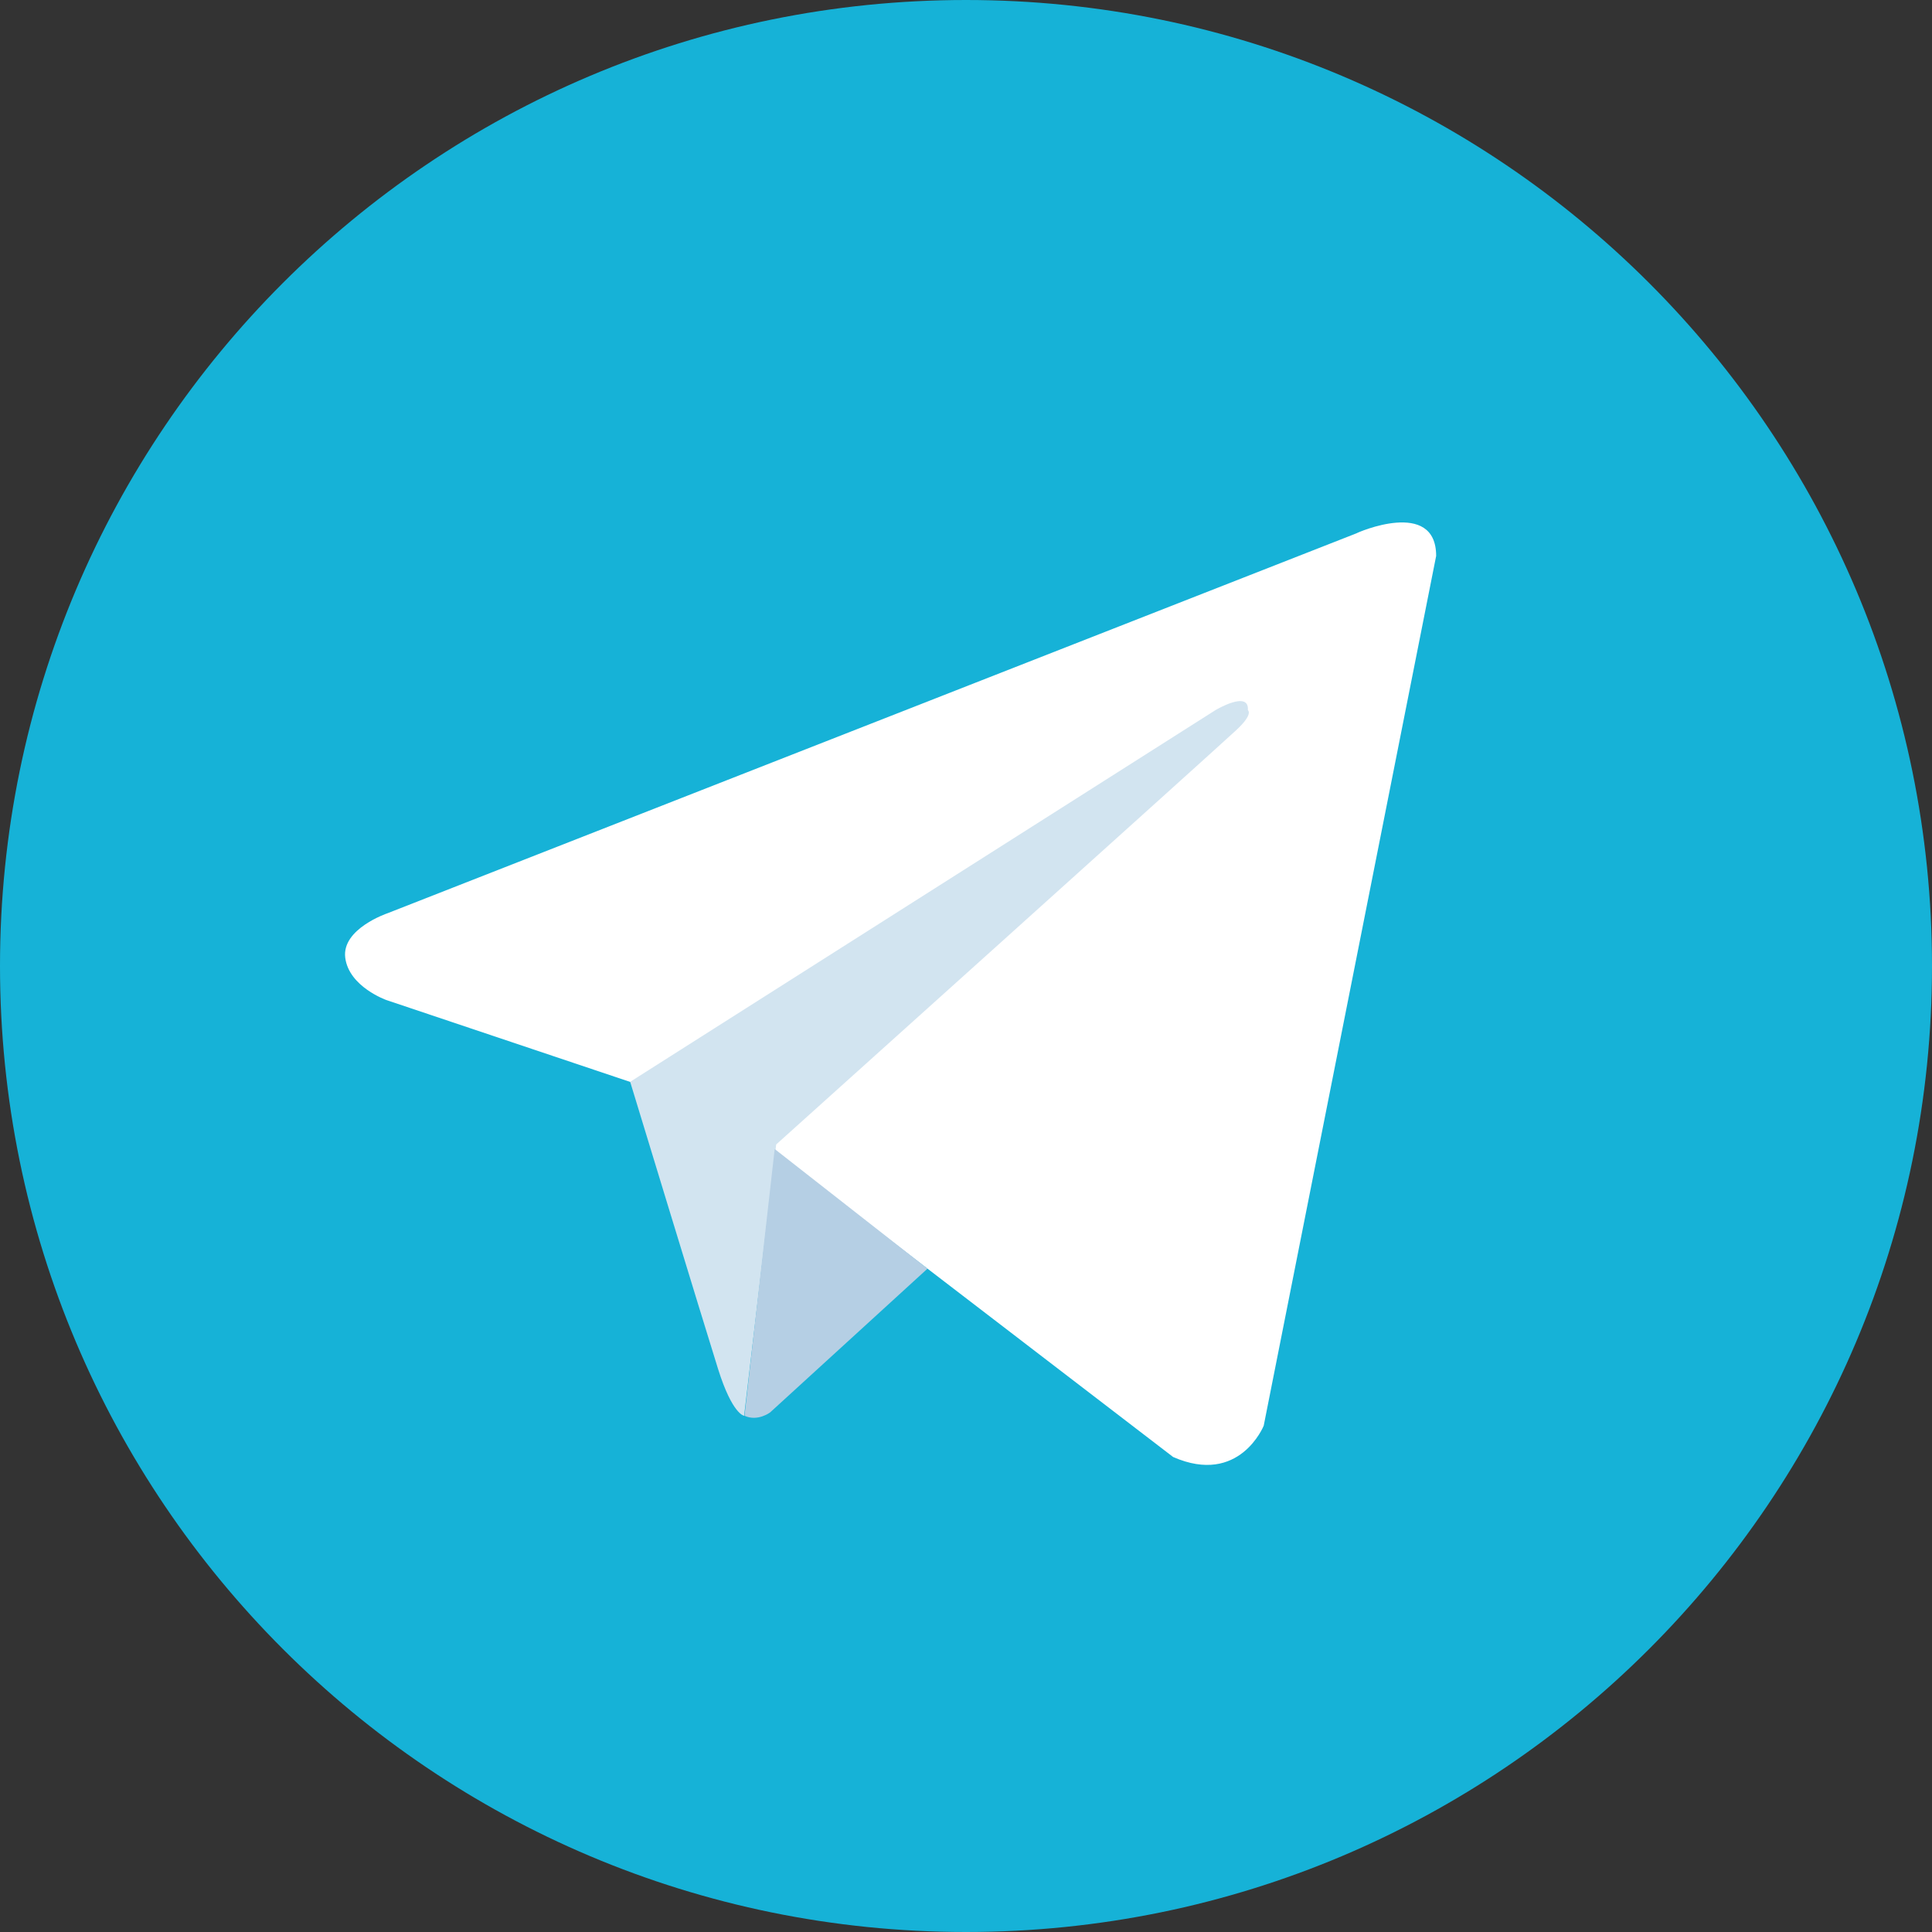
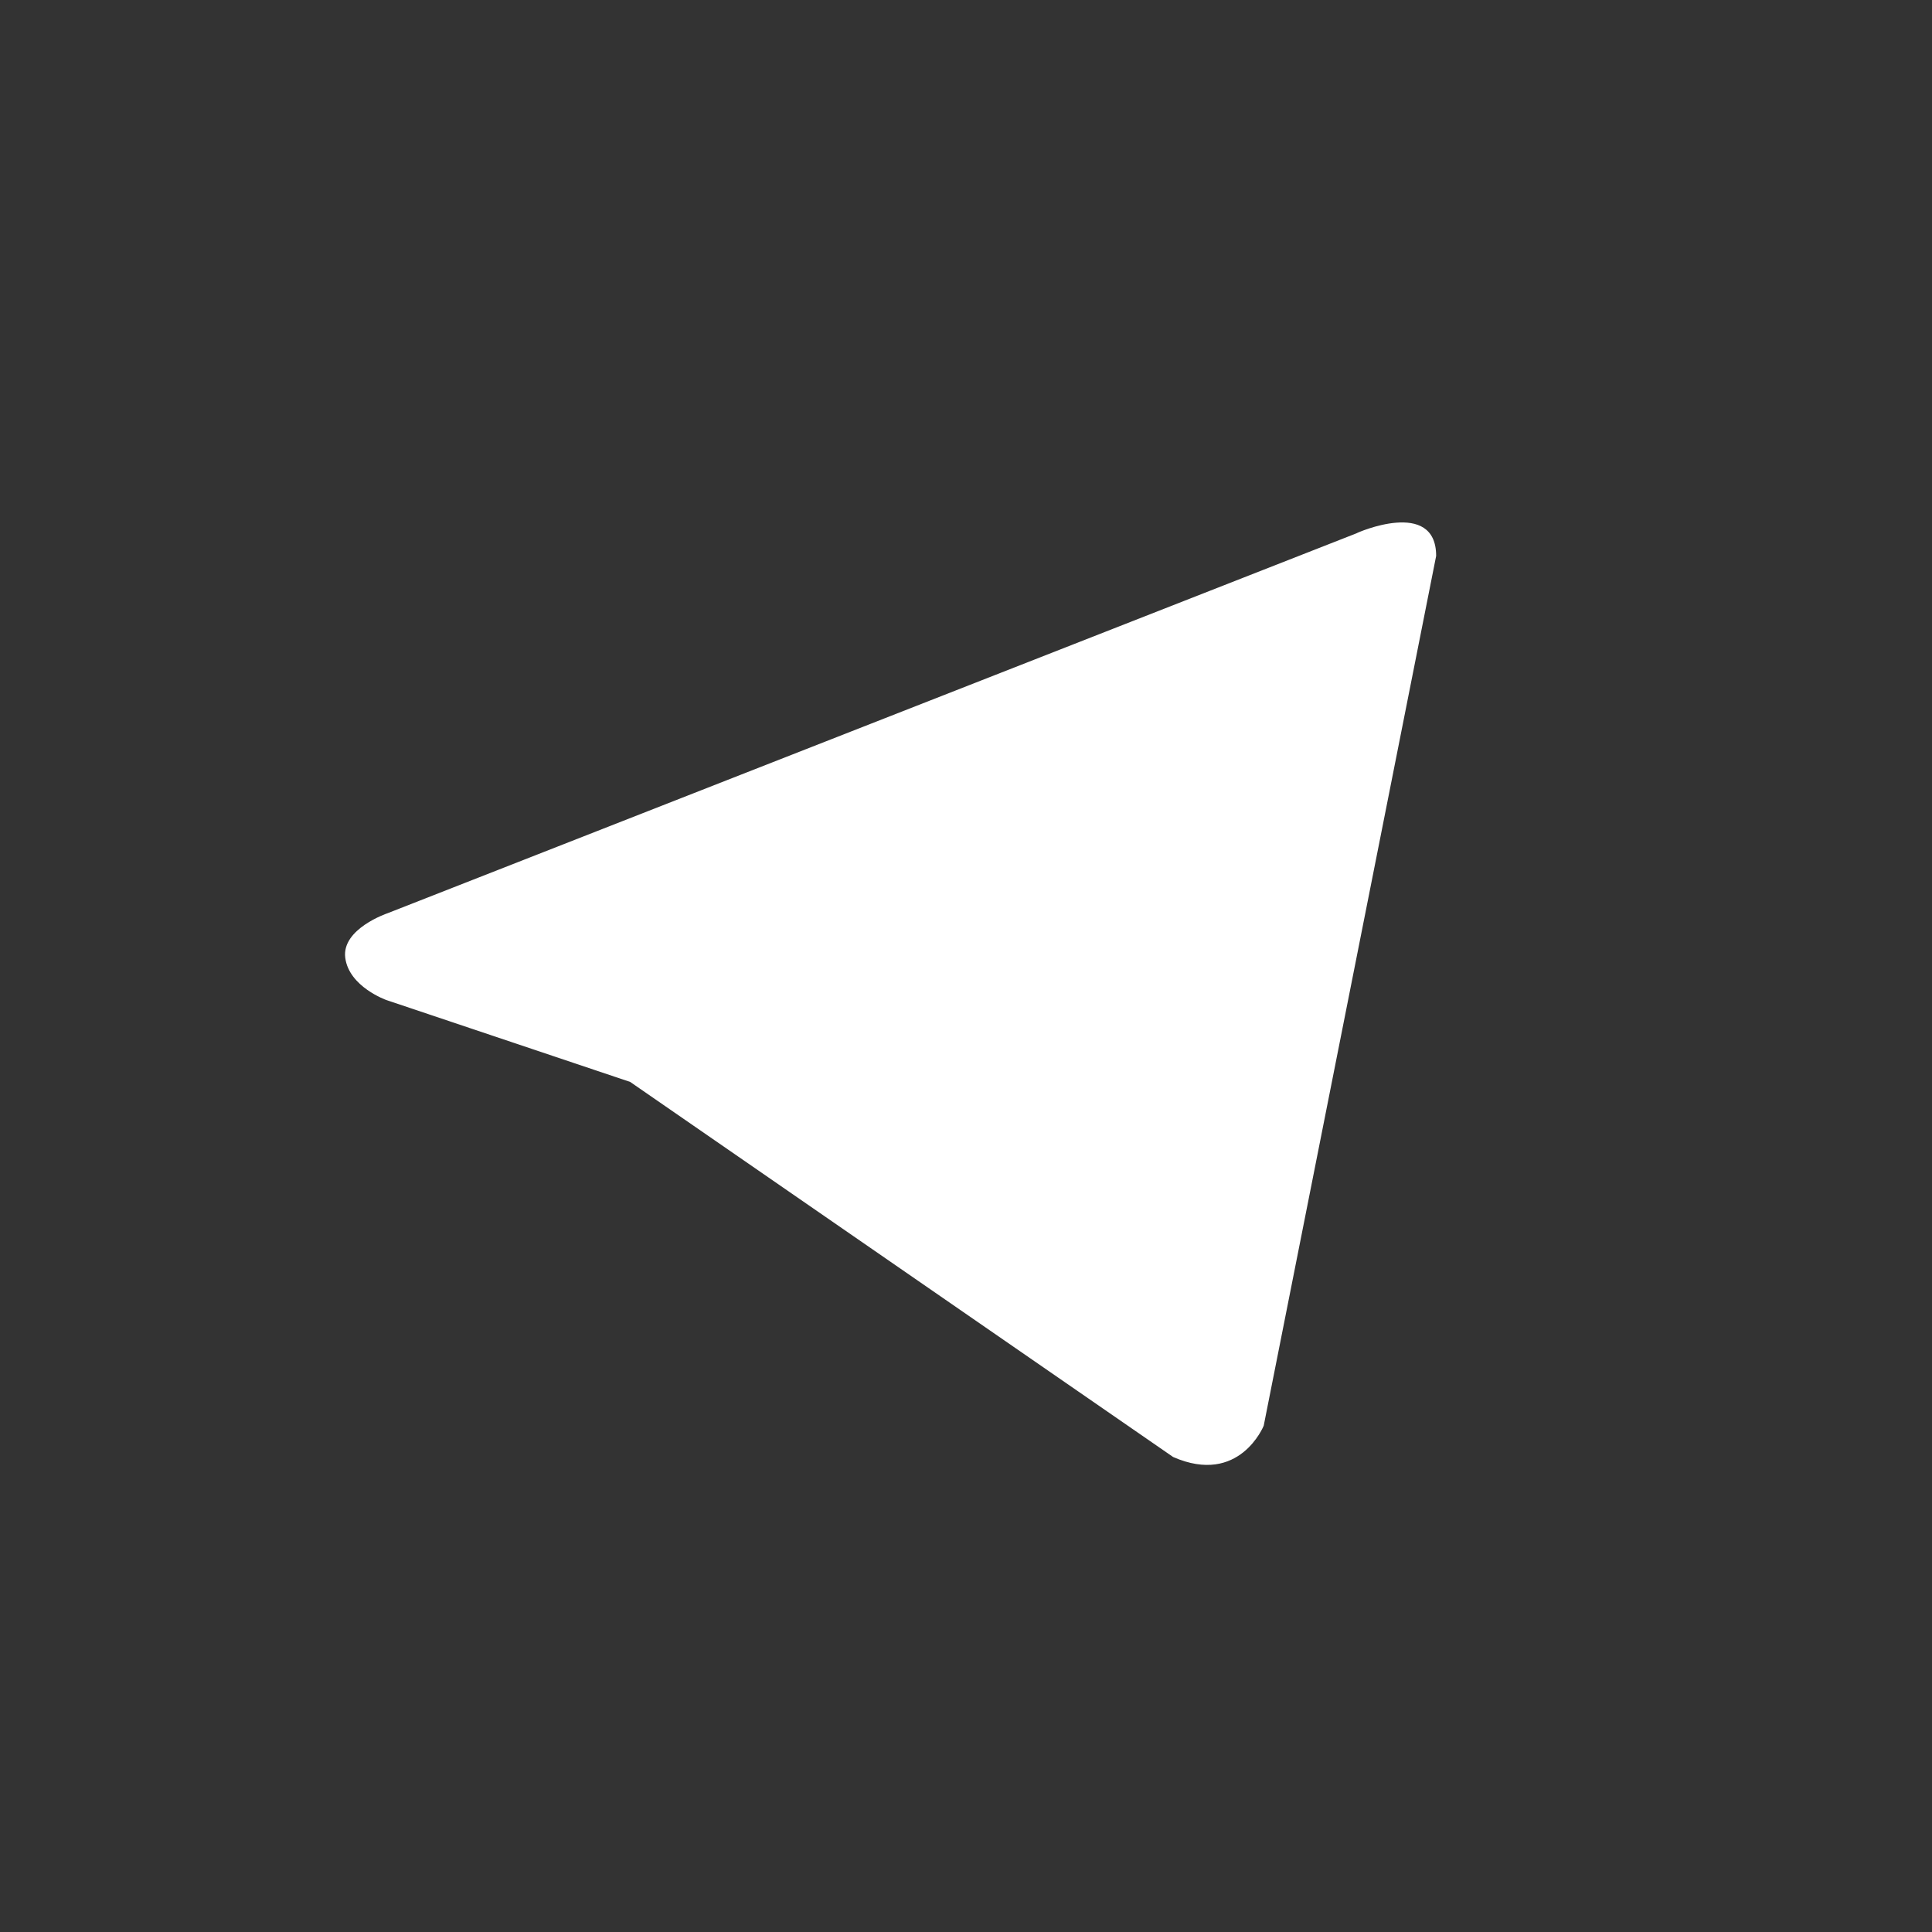
<svg xmlns="http://www.w3.org/2000/svg" width="40" height="40" viewBox="0 0 40 40" fill="none">
  <rect x="0" y="0" width="40" height="40" fill="#333333" stroke="none" />
-   <path d="M20 40C31.046 40 40 31.046 40 20C40 8.954 31.046 0 20 0C8.954 0 0 8.954 0 20C0 31.046 8.954 40 20 40Z" fill="#16B2D7" />
-   <path d="M29.734 11.51L26.164 29.517C26.164 29.517 25.664 30.767 24.289 30.166L16.047 23.846L13.047 22.4L8 20.705C8 20.705 7.226 20.432 7.148 19.83C7.07 19.228 8.023 18.908 8.023 18.908L28.086 11.041C28.086 11.033 29.734 10.307 29.734 11.51Z" fill="white" />
-   <path d="M15.406 29.312C15.406 29.312 15.164 29.289 14.867 28.344C14.57 27.398 13.047 22.398 13.047 22.398L25.164 14.703C25.164 14.703 25.867 14.281 25.836 14.703C25.836 14.703 25.961 14.781 25.586 15.125C25.211 15.477 16.07 23.695 16.07 23.695" fill="#D2E4F0" />
-   <path d="M19.203 26.266L15.945 29.242C15.945 29.242 15.688 29.438 15.414 29.312L16.039 23.789" fill="#B5CFE4" />
+   <path d="M29.734 11.51L26.164 29.517C26.164 29.517 25.664 30.767 24.289 30.166L13.047 22.4L8 20.705C8 20.705 7.226 20.432 7.148 19.83C7.07 19.228 8.023 18.908 8.023 18.908L28.086 11.041C28.086 11.033 29.734 10.307 29.734 11.51Z" fill="white" />
</svg>